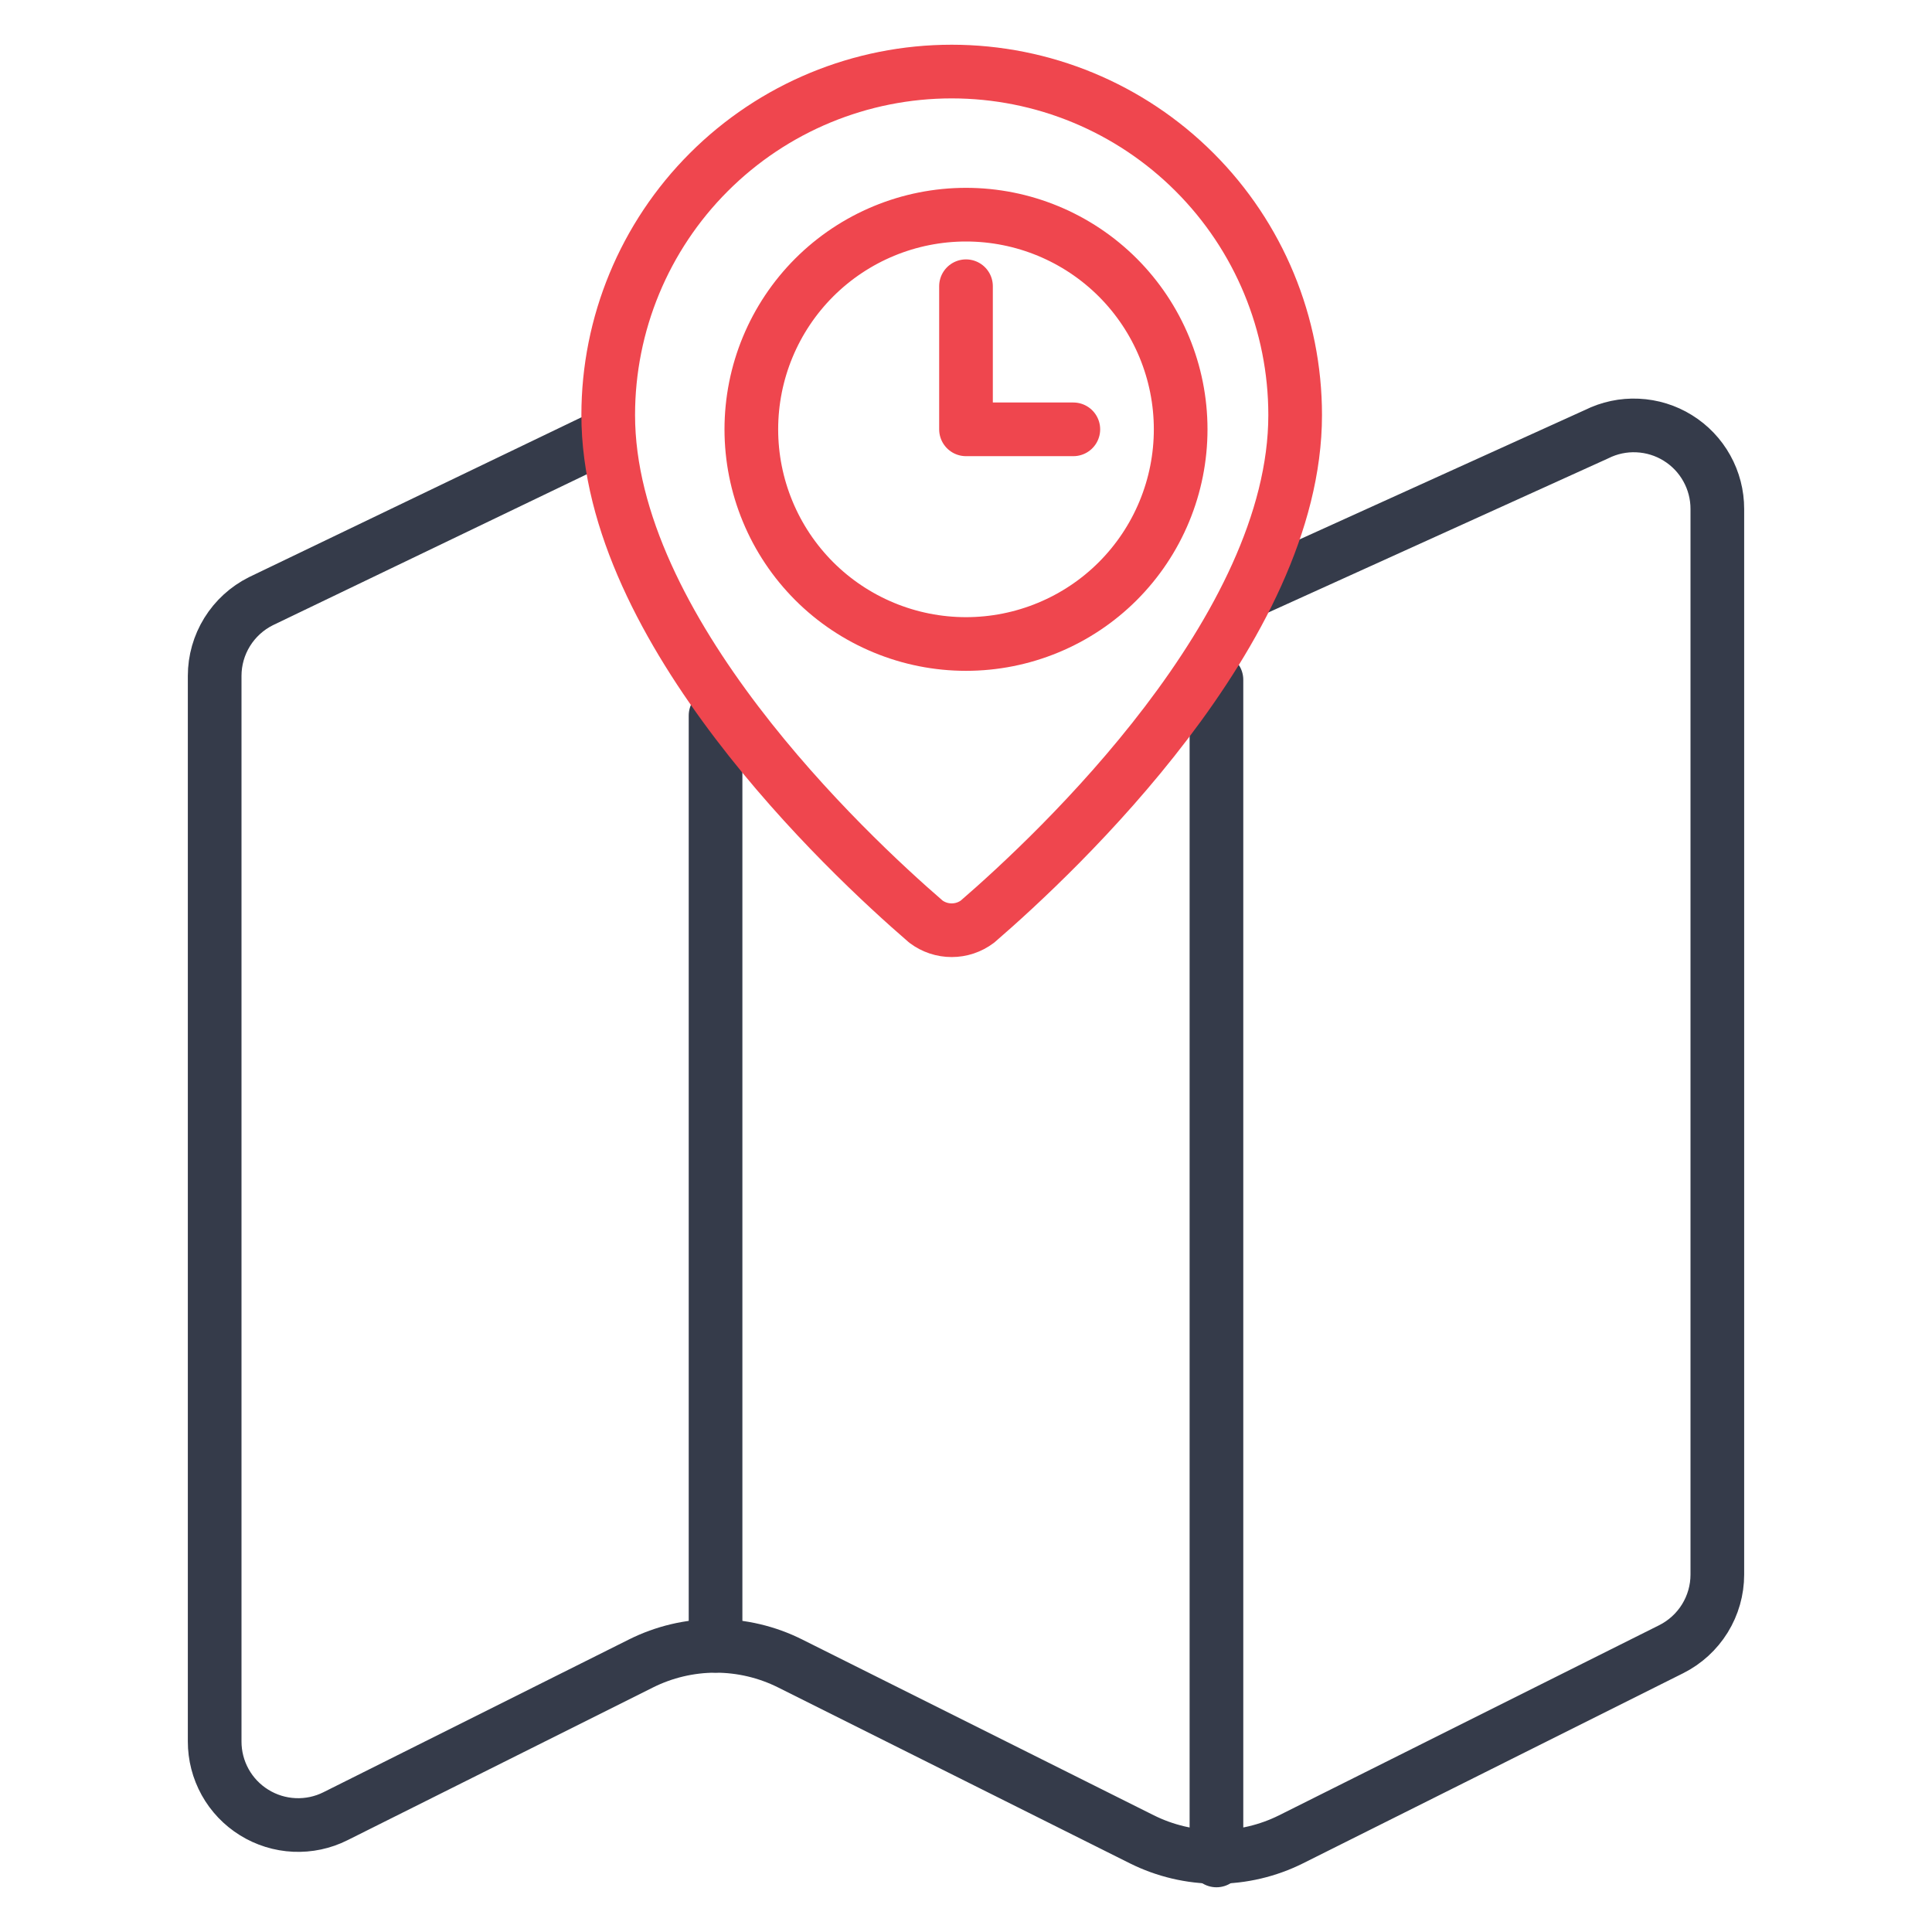
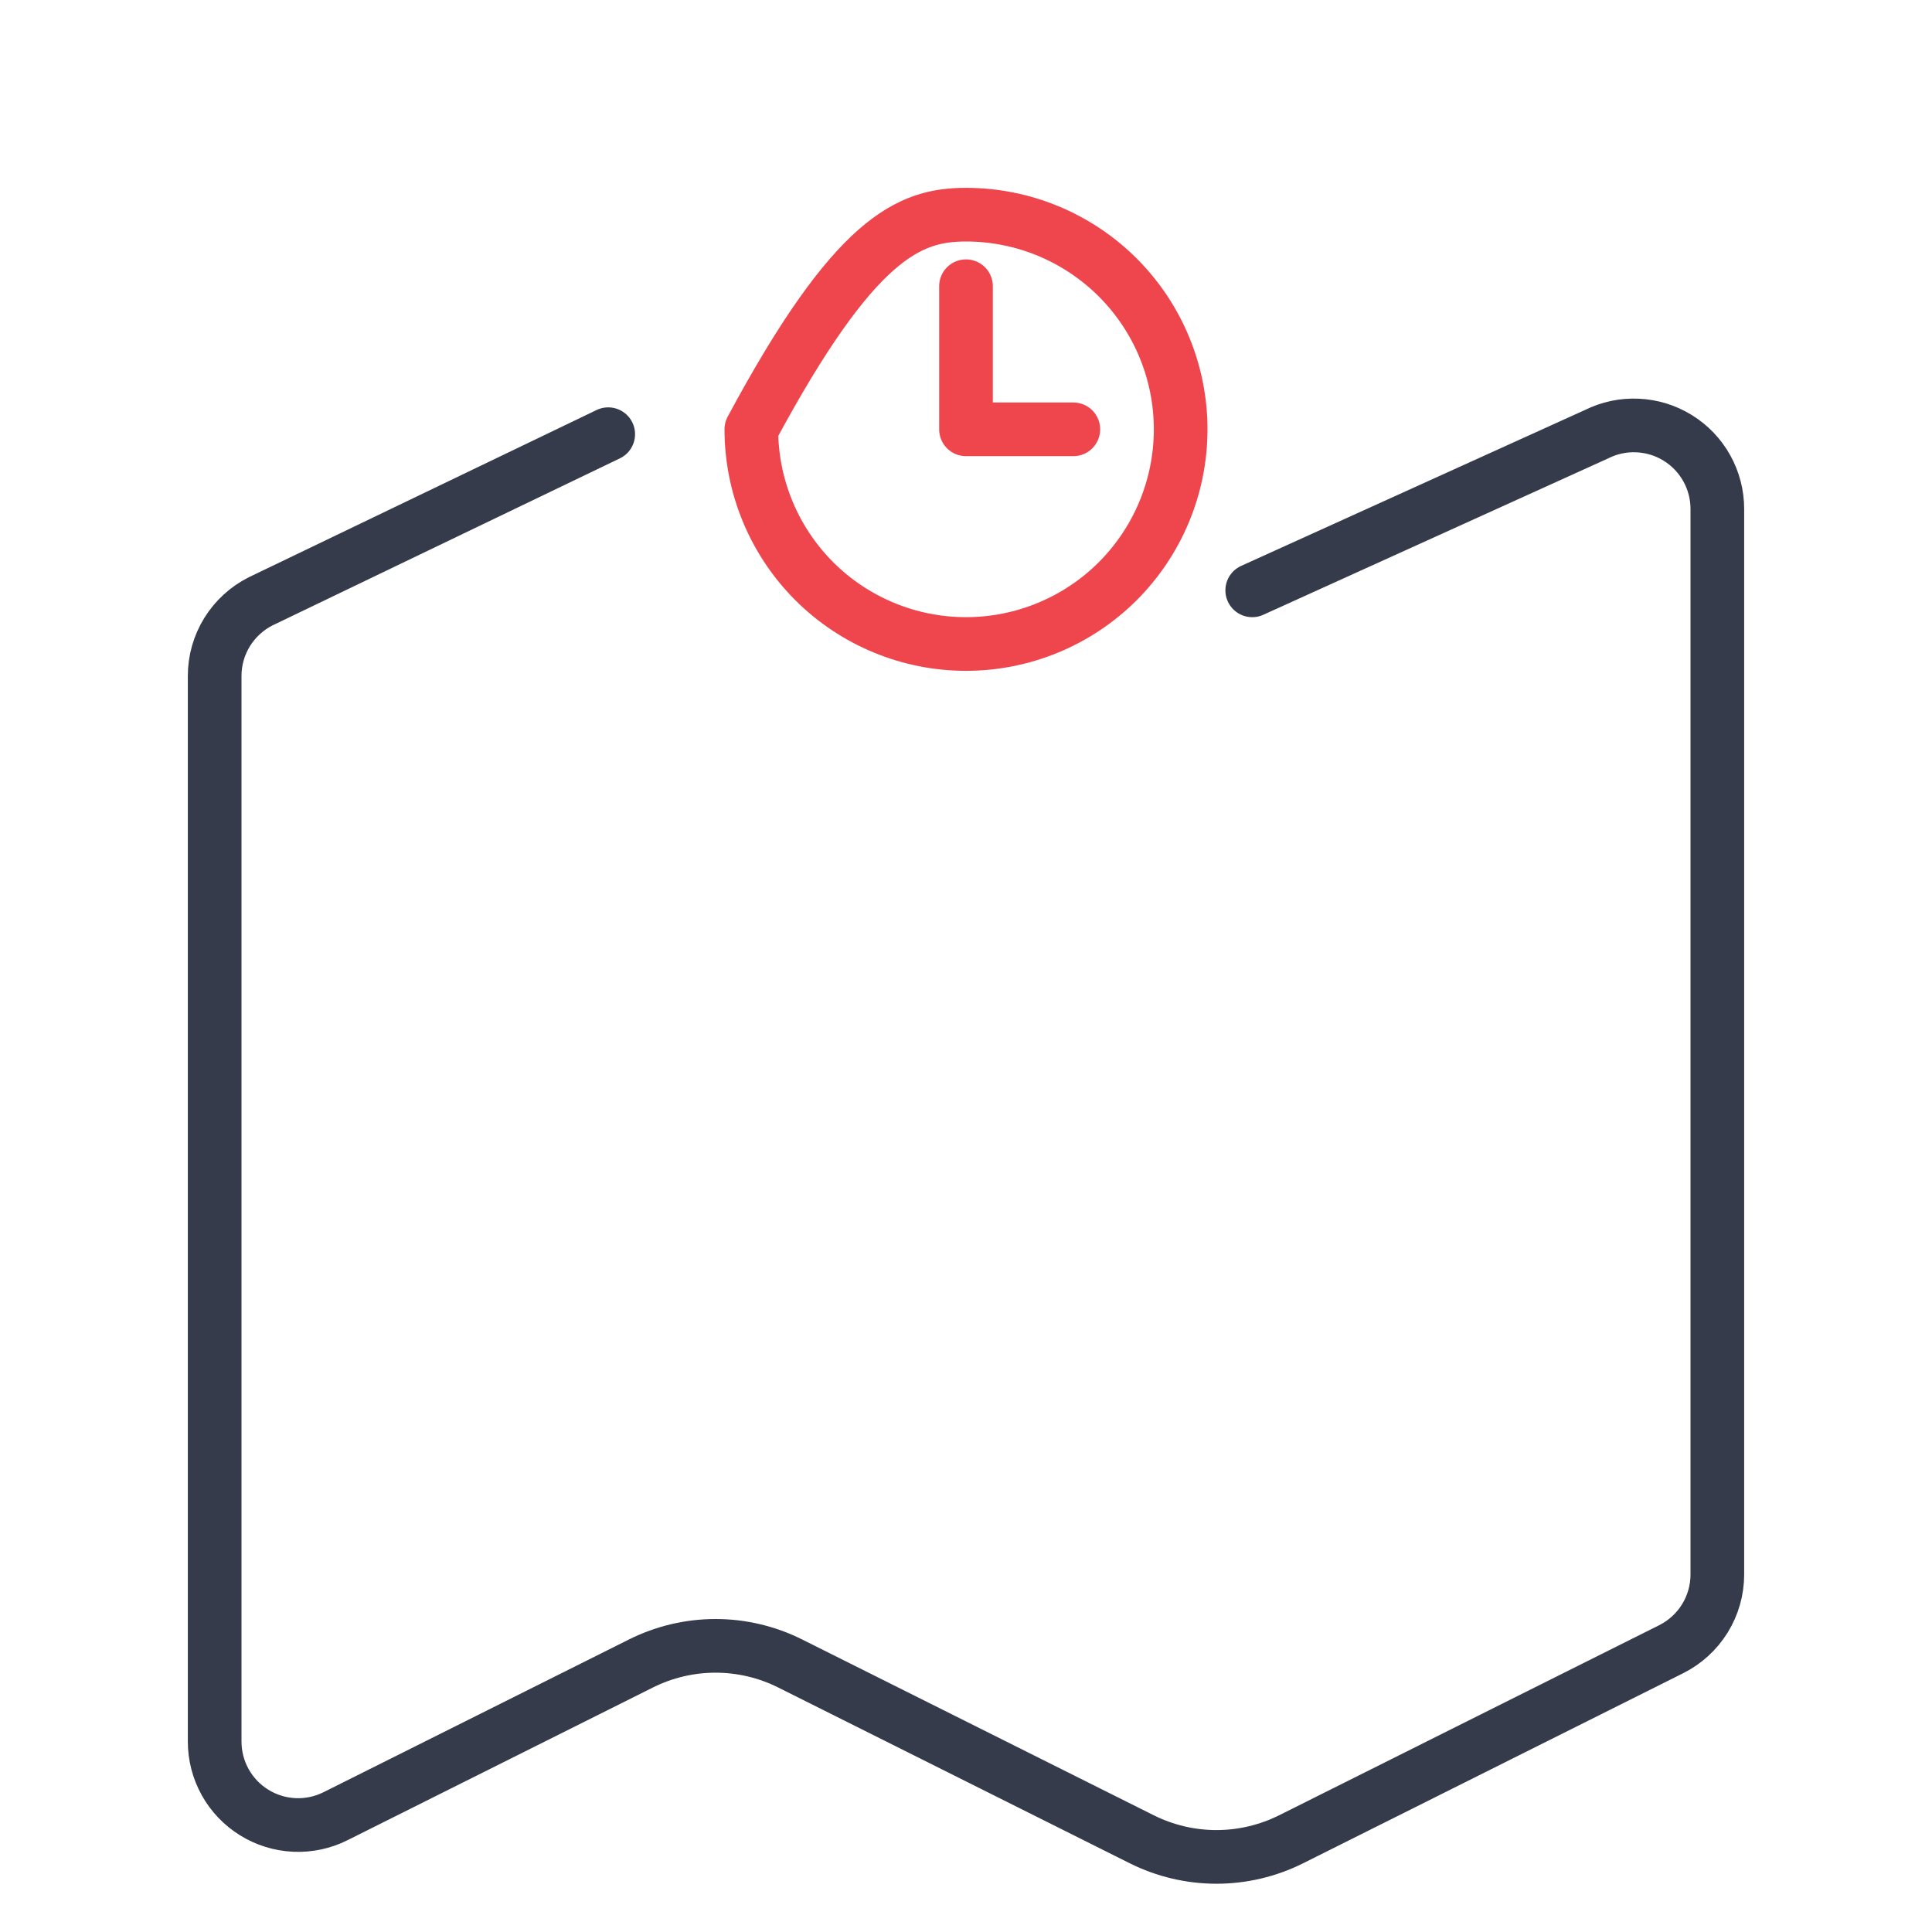
<svg xmlns="http://www.w3.org/2000/svg" width="54" height="54" viewBox="0 0 54 54" fill="none">
  <path d="M35 16.5L44.624 12.136C44.98 11.958 45.375 11.874 45.773 11.893C46.17 11.911 46.557 12.03 46.895 12.24C47.233 12.449 47.513 12.742 47.706 13.09C47.899 13.437 48.001 13.829 48 14.227V44.01C48 44.443 47.879 44.867 47.651 45.236C47.423 45.604 47.097 45.902 46.71 46.096L36.086 51.409C35.438 51.732 34.724 51.901 34 51.901C33.276 51.901 32.562 51.732 31.914 51.409L22.086 46.495C21.438 46.171 20.724 46.002 20 46.002C19.276 46.002 18.562 46.171 17.914 46.495L9.376 50.764C9.02 50.943 8.624 51.026 8.227 51.008C7.829 50.99 7.442 50.87 7.104 50.66C6.766 50.451 6.486 50.158 6.293 49.81C6.1 49.462 5.999 49.07 6 48.672V18.891C6 18.458 6.121 18.033 6.349 17.665C6.577 17.297 6.903 16.999 7.29 16.805L17 12.136" stroke="#353B4A" stroke-width="1.5" stroke-linecap="round" stroke-linejoin="round" />
-   <path d="M34 19V52" stroke="#353B4A" stroke-width="1.5" stroke-linecap="round" stroke-linejoin="round" />
-   <path d="M20 20L20 46" stroke="#353B4A" stroke-width="1.5" stroke-linecap="round" stroke-linejoin="round" />
-   <path d="M36.2 11.6C36.2 17.592 29.553 23.832 27.321 25.759C27.113 25.916 26.86 26 26.6 26C26.34 26 26.087 25.916 25.879 25.759C23.647 23.832 17 17.592 17 11.6C17 9.054 18.011 6.612 19.812 4.812C21.612 3.011 24.054 2 26.6 2C29.146 2 31.588 3.011 33.388 4.812C35.189 6.612 36.2 9.054 36.2 11.6Z" stroke="#EF464E" stroke-width="1.5" stroke-linecap="round" stroke-linejoin="round" />
-   <path d="M27 8V12H30M33 12C33 12.788 32.845 13.568 32.543 14.296C32.242 15.024 31.8 15.685 31.243 16.243C30.686 16.8 30.024 17.242 29.296 17.543C28.568 17.845 27.788 18 27 18C26.212 18 25.432 17.845 24.704 17.543C23.976 17.242 23.314 16.8 22.757 16.243C22.2 15.685 21.758 15.024 21.457 14.296C21.155 13.568 21 12.788 21 12C21 10.409 21.632 8.883 22.757 7.757C23.883 6.632 25.409 6 27 6C28.591 6 30.117 6.632 31.243 7.757C32.368 8.883 33 10.409 33 12Z" stroke="#EF464E" stroke-width="1.5" stroke-linecap="round" stroke-linejoin="round" />
+   <path d="M27 8V12H30M33 12C33 12.788 32.845 13.568 32.543 14.296C32.242 15.024 31.8 15.685 31.243 16.243C30.686 16.8 30.024 17.242 29.296 17.543C28.568 17.845 27.788 18 27 18C26.212 18 25.432 17.845 24.704 17.543C23.976 17.242 23.314 16.8 22.757 16.243C22.2 15.685 21.758 15.024 21.457 14.296C21.155 13.568 21 12.788 21 12C23.883 6.632 25.409 6 27 6C28.591 6 30.117 6.632 31.243 7.757C32.368 8.883 33 10.409 33 12Z" stroke="#EF464E" stroke-width="1.5" stroke-linecap="round" stroke-linejoin="round" />
</svg>